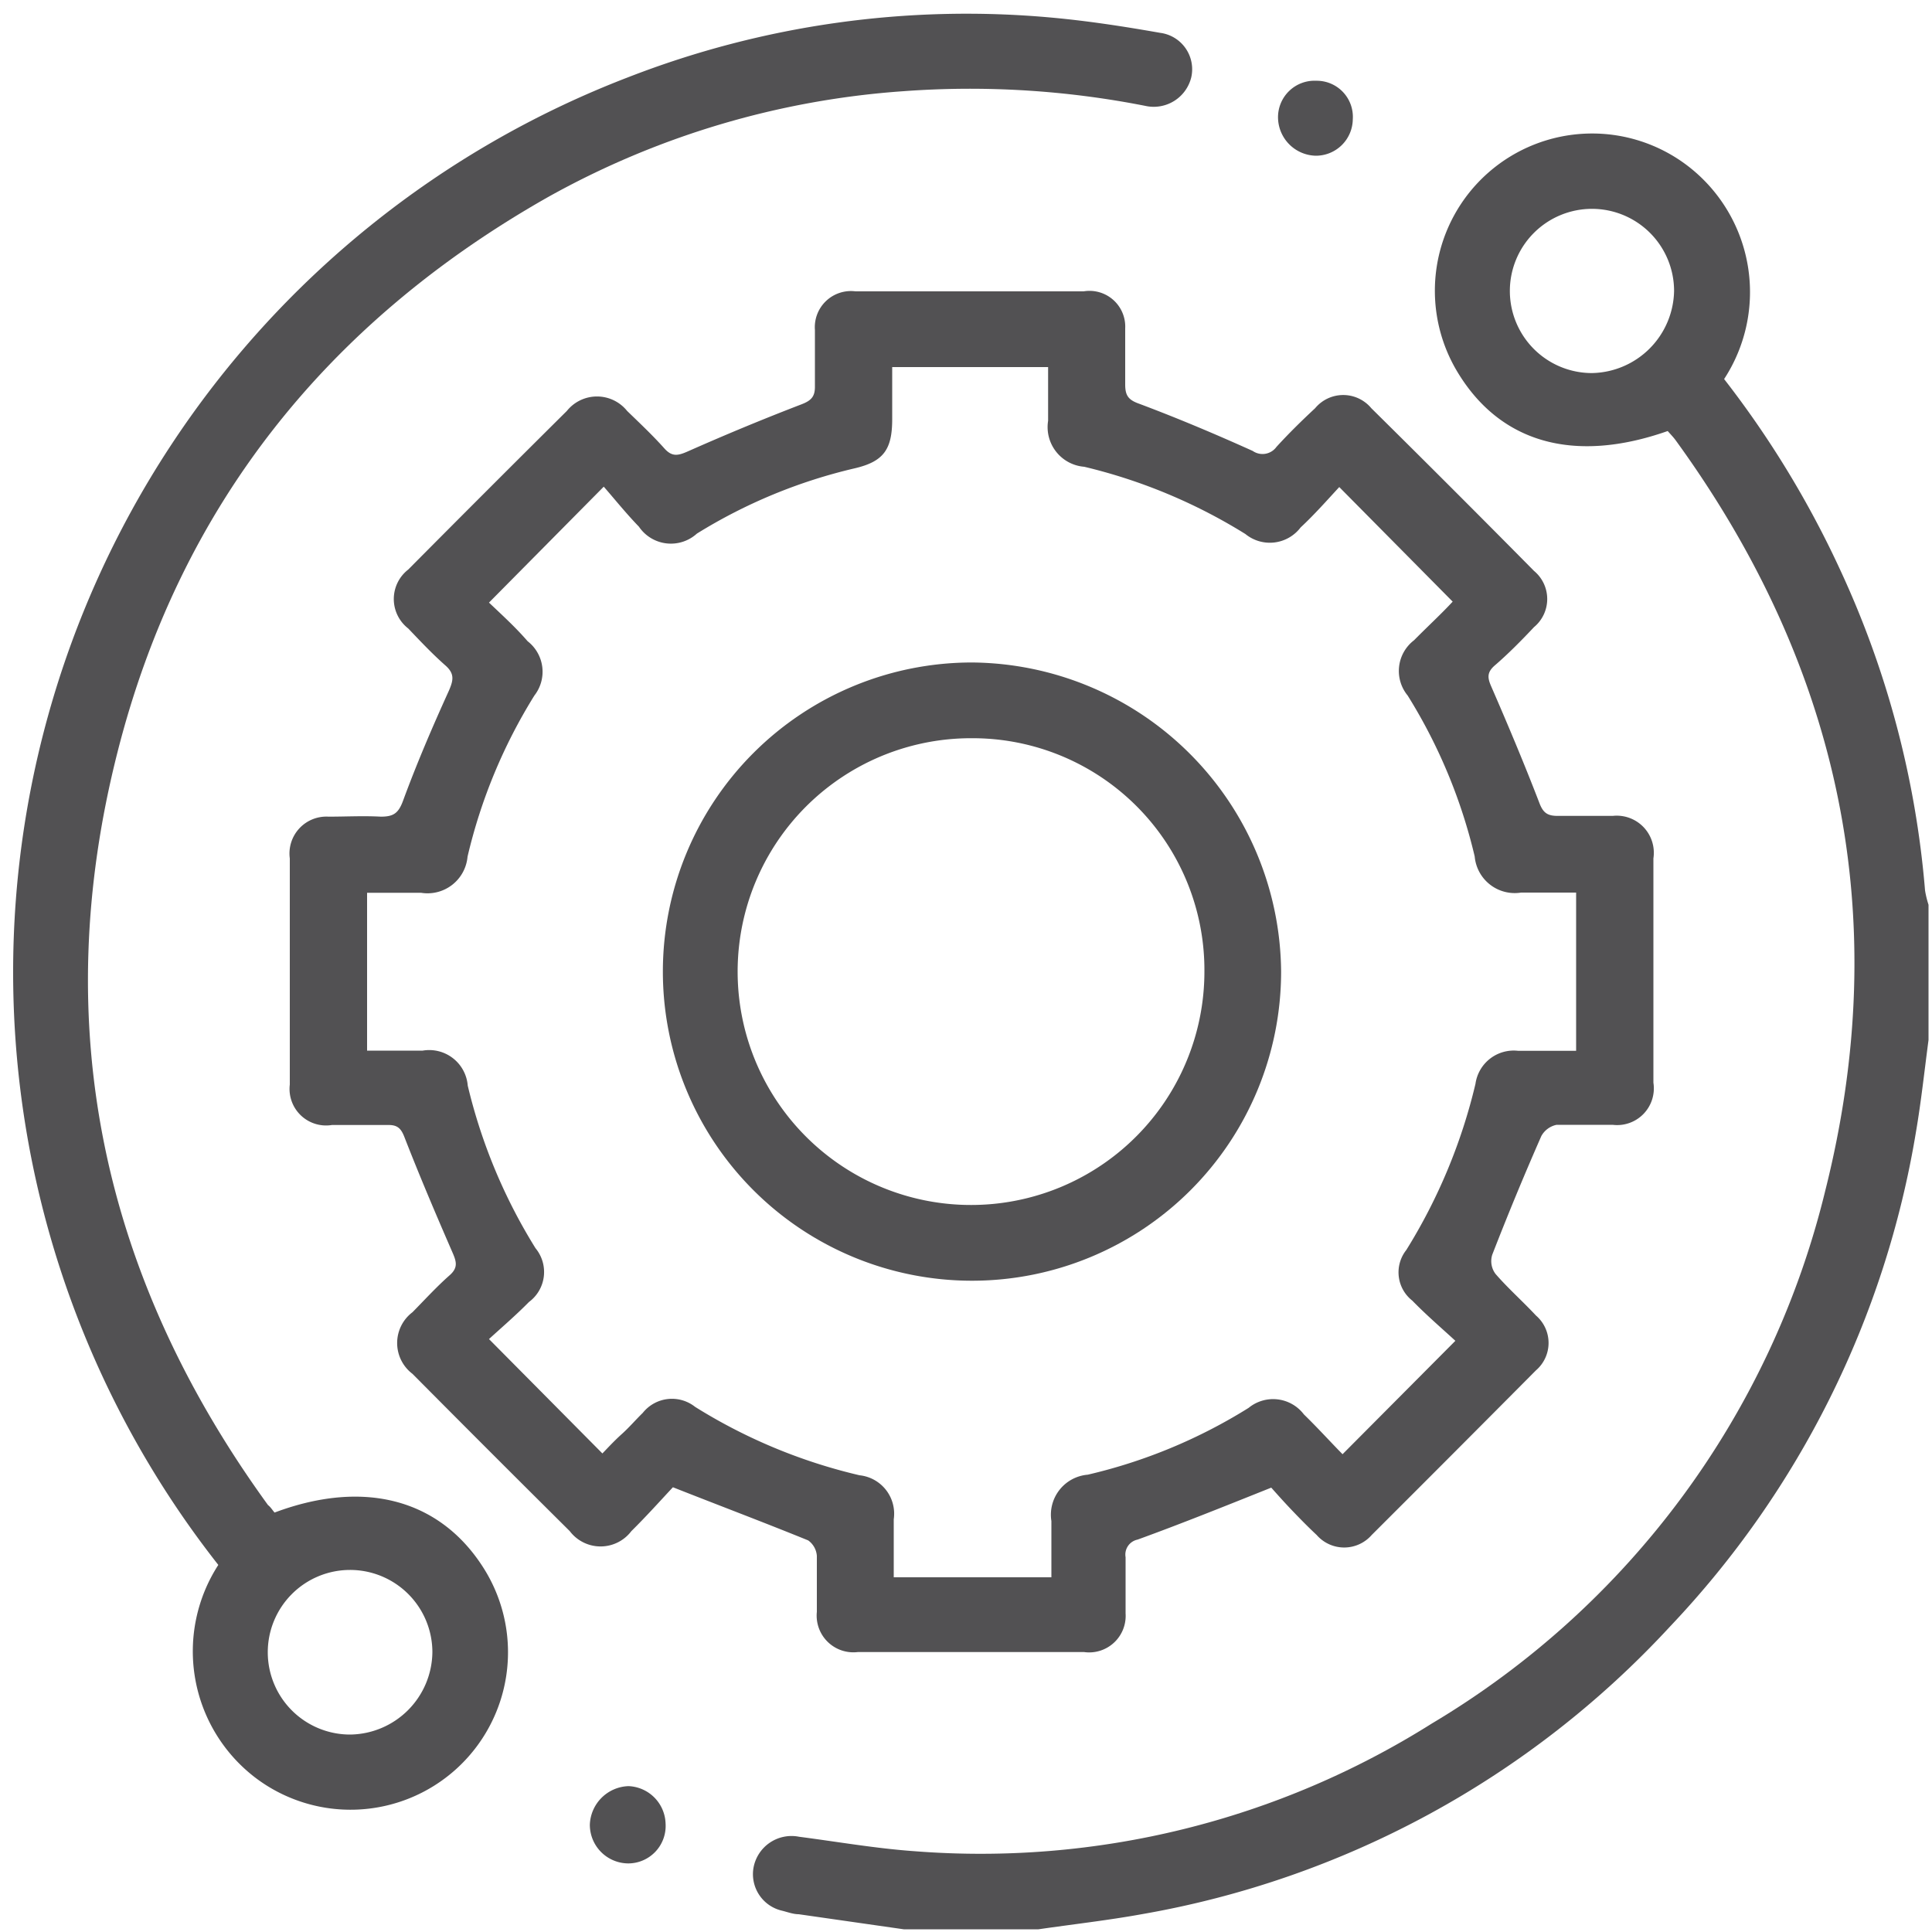
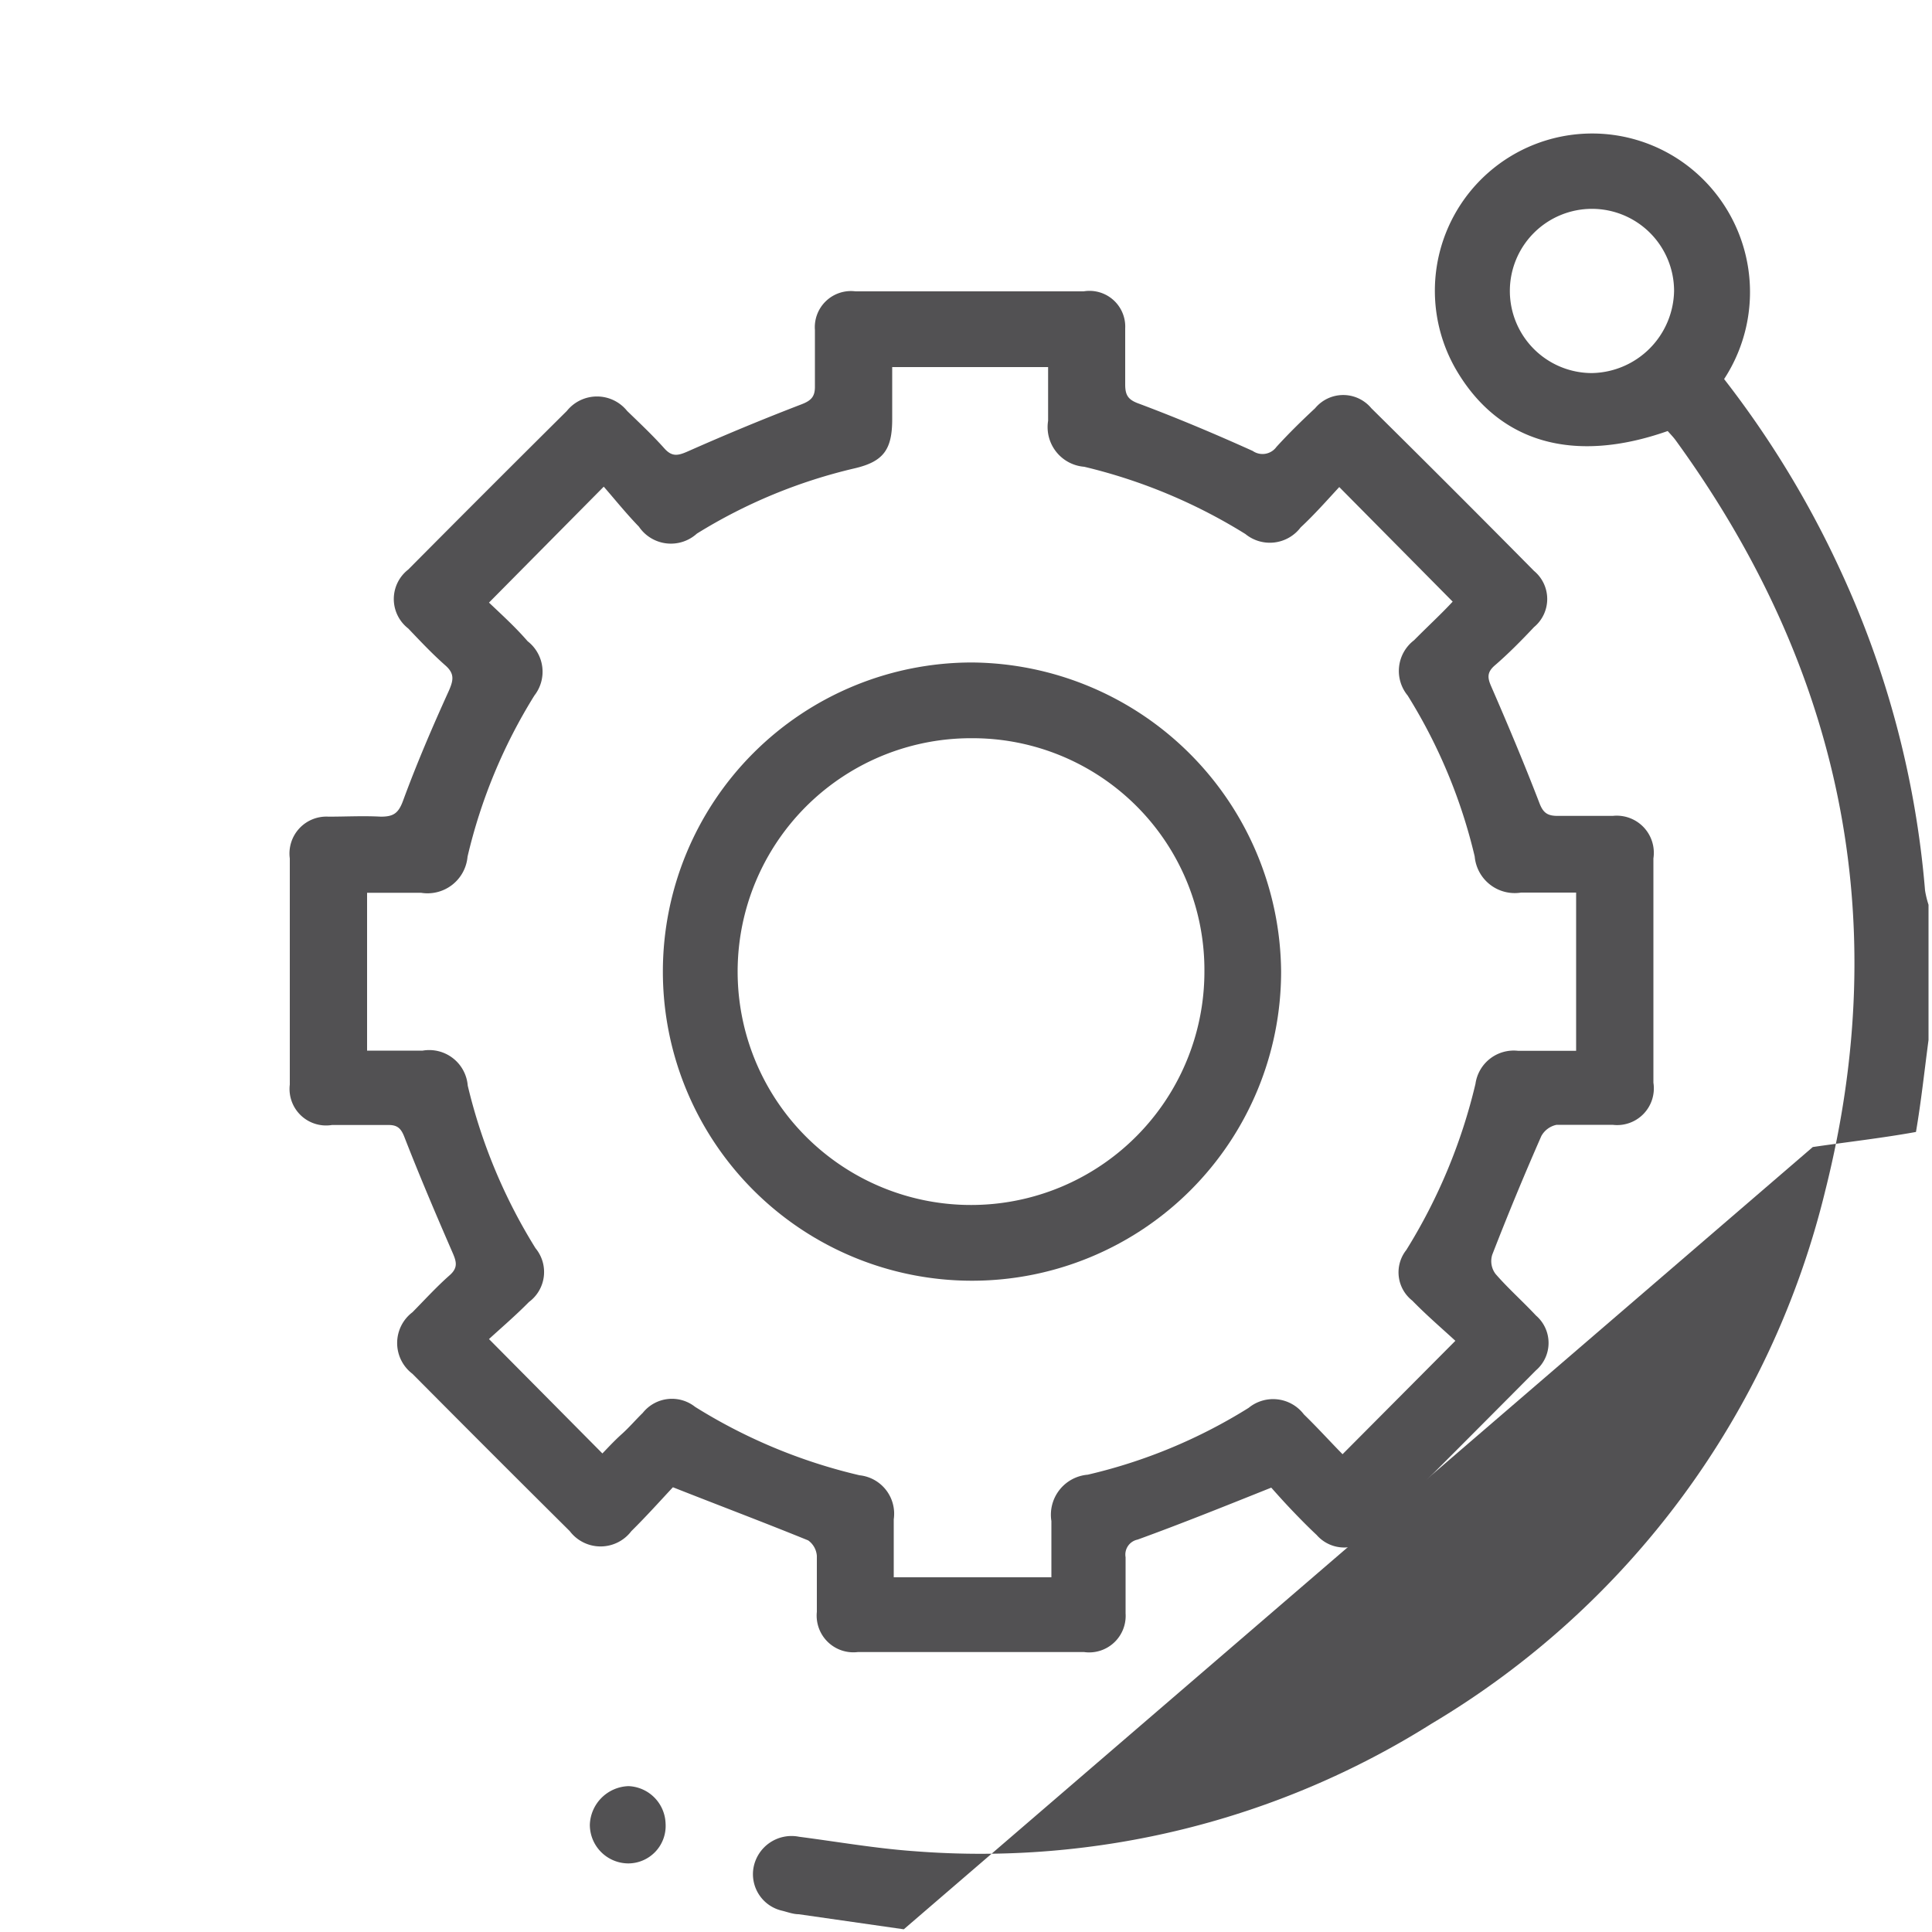
<svg xmlns="http://www.w3.org/2000/svg" id="Capa_1" data-name="Capa 1" viewBox="0 0 100 100">
  <defs>
    <style>.cls-1{fill:#525153;}</style>
  </defs>
  <title>icons-pro</title>
-   <path class="cls-1" d="M46.78,99.86l-5.44-.78c-.28,0-.57-.11-.85-.18A1.94,1.94,0,0,1,39,96.68a2,2,0,0,1,2.36-1.61c2,.26,4,.61,6,.75a43.81,43.81,0,0,0,26.75-6.61,44.26,44.26,0,0,0,20.37-27.6c3.54-14.09.79-27.06-7.74-38.81-.13-.18-.29-.34-.42-.49-4.86,1.71-8.71.61-10.92-3.12a8.14,8.14,0,0,1,12-10.57,8.23,8.23,0,0,1,1.84,11,50.62,50.62,0,0,1,6,9.86,48.91,48.91,0,0,1,4.4,16.61,5,5,0,0,0,.18.74v7c-.21,1.58-.38,3.18-.65,4.76A48.7,48.7,0,0,1,86.43,84.2,48.49,48.49,0,0,1,59.09,99.08c-1.77.32-3.56.52-5.34.78ZM82.39,19.31a4.33,4.33,0,0,0,4.26-4.25,4.25,4.25,0,1,0-4.26,4.25Z" />
+   <path class="cls-1" d="M46.78,99.86l-5.44-.78c-.28,0-.57-.11-.85-.18A1.94,1.94,0,0,1,39,96.68a2,2,0,0,1,2.36-1.61c2,.26,4,.61,6,.75a43.81,43.81,0,0,0,26.75-6.61,44.26,44.26,0,0,0,20.37-27.6c3.54-14.09.79-27.06-7.74-38.81-.13-.18-.29-.34-.42-.49-4.86,1.71-8.71.61-10.92-3.12a8.14,8.14,0,0,1,12-10.57,8.23,8.23,0,0,1,1.84,11,50.62,50.62,0,0,1,6,9.86,48.91,48.91,0,0,1,4.4,16.61,5,5,0,0,0,.18.74v7c-.21,1.58-.38,3.18-.65,4.76c-1.77.32-3.56.52-5.34.78ZM82.39,19.31a4.33,4.33,0,0,0,4.26-4.25,4.25,4.25,0,1,0-4.26,4.25Z" />
  <path class="cls-1" d="M65.8,77c-2.5,1-4.69,1.88-6.92,2.69a.79.79,0,0,0-.62.91c0,1,0,1.94,0,2.91a1.89,1.89,0,0,1-2.15,2c-3.9,0-7.81,0-11.71,0a1.9,1.9,0,0,1-2.12-2.08c0-1,0-1.94,0-2.9a1.08,1.08,0,0,0-.45-.8c-2.26-.92-4.54-1.78-7-2.75-.6.64-1.35,1.48-2.15,2.27a2,2,0,0,1-3.19,0q-4.08-4.05-8.14-8.14a2,2,0,0,1,0-3.19c.63-.64,1.24-1.31,1.92-1.91.43-.38.37-.68.16-1.16-.87-2-1.7-3.95-2.48-5.95-.18-.48-.36-.68-.87-.67-1,0-1.94,0-2.9,0A1.89,1.89,0,0,1,15,56.14q0-5.85,0-11.71a1.91,1.91,0,0,1,2-2.16c.9,0,1.81-.05,2.71,0,.65,0,.91-.17,1.15-.82.71-1.93,1.52-3.82,2.37-5.69.24-.55.31-.89-.18-1.32-.68-.6-1.3-1.26-1.92-1.91a1.93,1.93,0,0,1,0-3.05q4.09-4.12,8.21-8.21a2,2,0,0,1,3.12,0c.65.63,1.31,1.25,1.91,1.92.41.47.72.4,1.24.17,1.94-.86,3.89-1.67,5.87-2.43.52-.2.71-.41.7-.95,0-1,0-1.94,0-2.9a1.87,1.87,0,0,1,2.1-2c3.93,0,7.87,0,11.81,0A1.85,1.85,0,0,1,58.24,17c0,1,0,1.93,0,2.9,0,.57.16.8.73,1,2,.75,3.94,1.57,5.87,2.44a.89.89,0,0,0,1.23-.21c.63-.69,1.3-1.35,2-2a1.89,1.89,0,0,1,2.91,0q4.23,4.18,8.42,8.42a1.89,1.89,0,0,1,0,2.91c-.66.7-1.34,1.39-2.05,2-.39.35-.36.63-.16,1.08.87,2,1.71,4,2.48,6,.2.54.43.7,1,.69.94,0,1.87,0,2.81,0a1.92,1.92,0,0,1,2.1,2.2q0,5.81,0,11.61a1.9,1.9,0,0,1-2.11,2.18c-1,0-1.94,0-2.9,0a1.17,1.17,0,0,0-.79.58q-1.32,3-2.54,6.14a1.1,1.1,0,0,0,.17,1c.65.75,1.41,1.42,2.09,2.15a1.87,1.87,0,0,1,0,2.84Q75.22,75.24,71,79.45a1.89,1.89,0,0,1-2.85,0c-.45-.42-.88-.86-1.3-1.3S66.05,77.28,65.8,77Zm9.53-7.6c-.73-.67-1.51-1.34-2.23-2.08a1.86,1.86,0,0,1-.31-2.62,28.87,28.87,0,0,0,3.58-8.6,2,2,0,0,1,2.21-1.71h3V46.2H78.73a2.08,2.08,0,0,1-2.4-1.87A27.77,27.77,0,0,0,72.86,36a2,2,0,0,1,.33-2.86c.69-.7,1.42-1.37,2-2l-5.87-5.93c-.63.68-1.27,1.41-2,2.09a2,2,0,0,1-2.86.34,28.16,28.16,0,0,0-8.34-3.48,2.06,2.06,0,0,1-1.87-2.38V19H46.18V21.7c0,1.57-.45,2.19-1.94,2.54a27.22,27.22,0,0,0-8.17,3.38,2,2,0,0,1-3-.36c-.66-.68-1.26-1.43-1.82-2.07l-5.94,6c.64.61,1.36,1.26,2,2A2,2,0,0,1,27.66,36a27.74,27.74,0,0,0-3.46,8.34,2.08,2.08,0,0,1-2.41,1.87H19v8.17h2.88a2,2,0,0,1,2.33,1.81,28.31,28.31,0,0,0,3.51,8.42,1.93,1.93,0,0,1-.34,2.78c-.7.71-1.46,1.36-2.07,1.92l5.87,5.92c.28-.29.61-.65,1-1s.72-.74,1.09-1.1a1.93,1.93,0,0,1,2.71-.31,28.12,28.12,0,0,0,8.51,3.54,2,2,0,0,1,1.77,2.28c0,1,0,2,0,3h8.16V78.73a2.08,2.08,0,0,1,1.88-2.4,27.43,27.43,0,0,0,8.33-3.46,2,2,0,0,1,2.86.34c.71.69,1.37,1.42,2,2.06Z" />
-   <path class="cls-1" d="M14.21,78.29c4.72-1.77,8.67-.65,10.9,3A8.15,8.15,0,0,1,13.2,92a8.23,8.23,0,0,1-1.9-11A49.62,49.62,0,0,1,32.51,4,48.31,48.31,0,0,1,54.42.91c1.88.17,3.76.46,5.63.79A1.9,1.9,0,0,1,61.66,4a2,2,0,0,1-2.38,1.48,46.87,46.87,0,0,0-12.51-.76,44,44,0,0,0-18.44,5.5C16.93,16.69,9.32,26.2,6.09,38.9c-3.61,14.16-.8,27.18,7.78,39C14,78,14.07,78.12,14.21,78.29Zm8.17,7.23a4.26,4.26,0,1,0-4.25,4.26A4.31,4.31,0,0,0,22.38,85.52Z" />
-   <path class="cls-1" d="M68.13,4.18a1.87,1.87,0,0,1,1.89,2A1.91,1.91,0,0,1,68.1,8.06a2,2,0,0,1-1.95-2A1.89,1.89,0,0,1,68.13,4.18Z" />
  <path class="cls-1" d="M32.53,96.45a2,2,0,0,1-2-2,2.07,2.07,0,0,1,2-2,2,2,0,0,1,1.92,1.93A1.94,1.94,0,0,1,32.53,96.45Z" />
  <path class="cls-1" d="M66.31,50.29a16,16,0,1,1-16-16A16.13,16.13,0,0,1,66.31,50.29Zm-16-12.08A12.08,12.08,0,1,0,62.34,50.32,12,12,0,0,0,50.27,38.21Z" />
</svg>